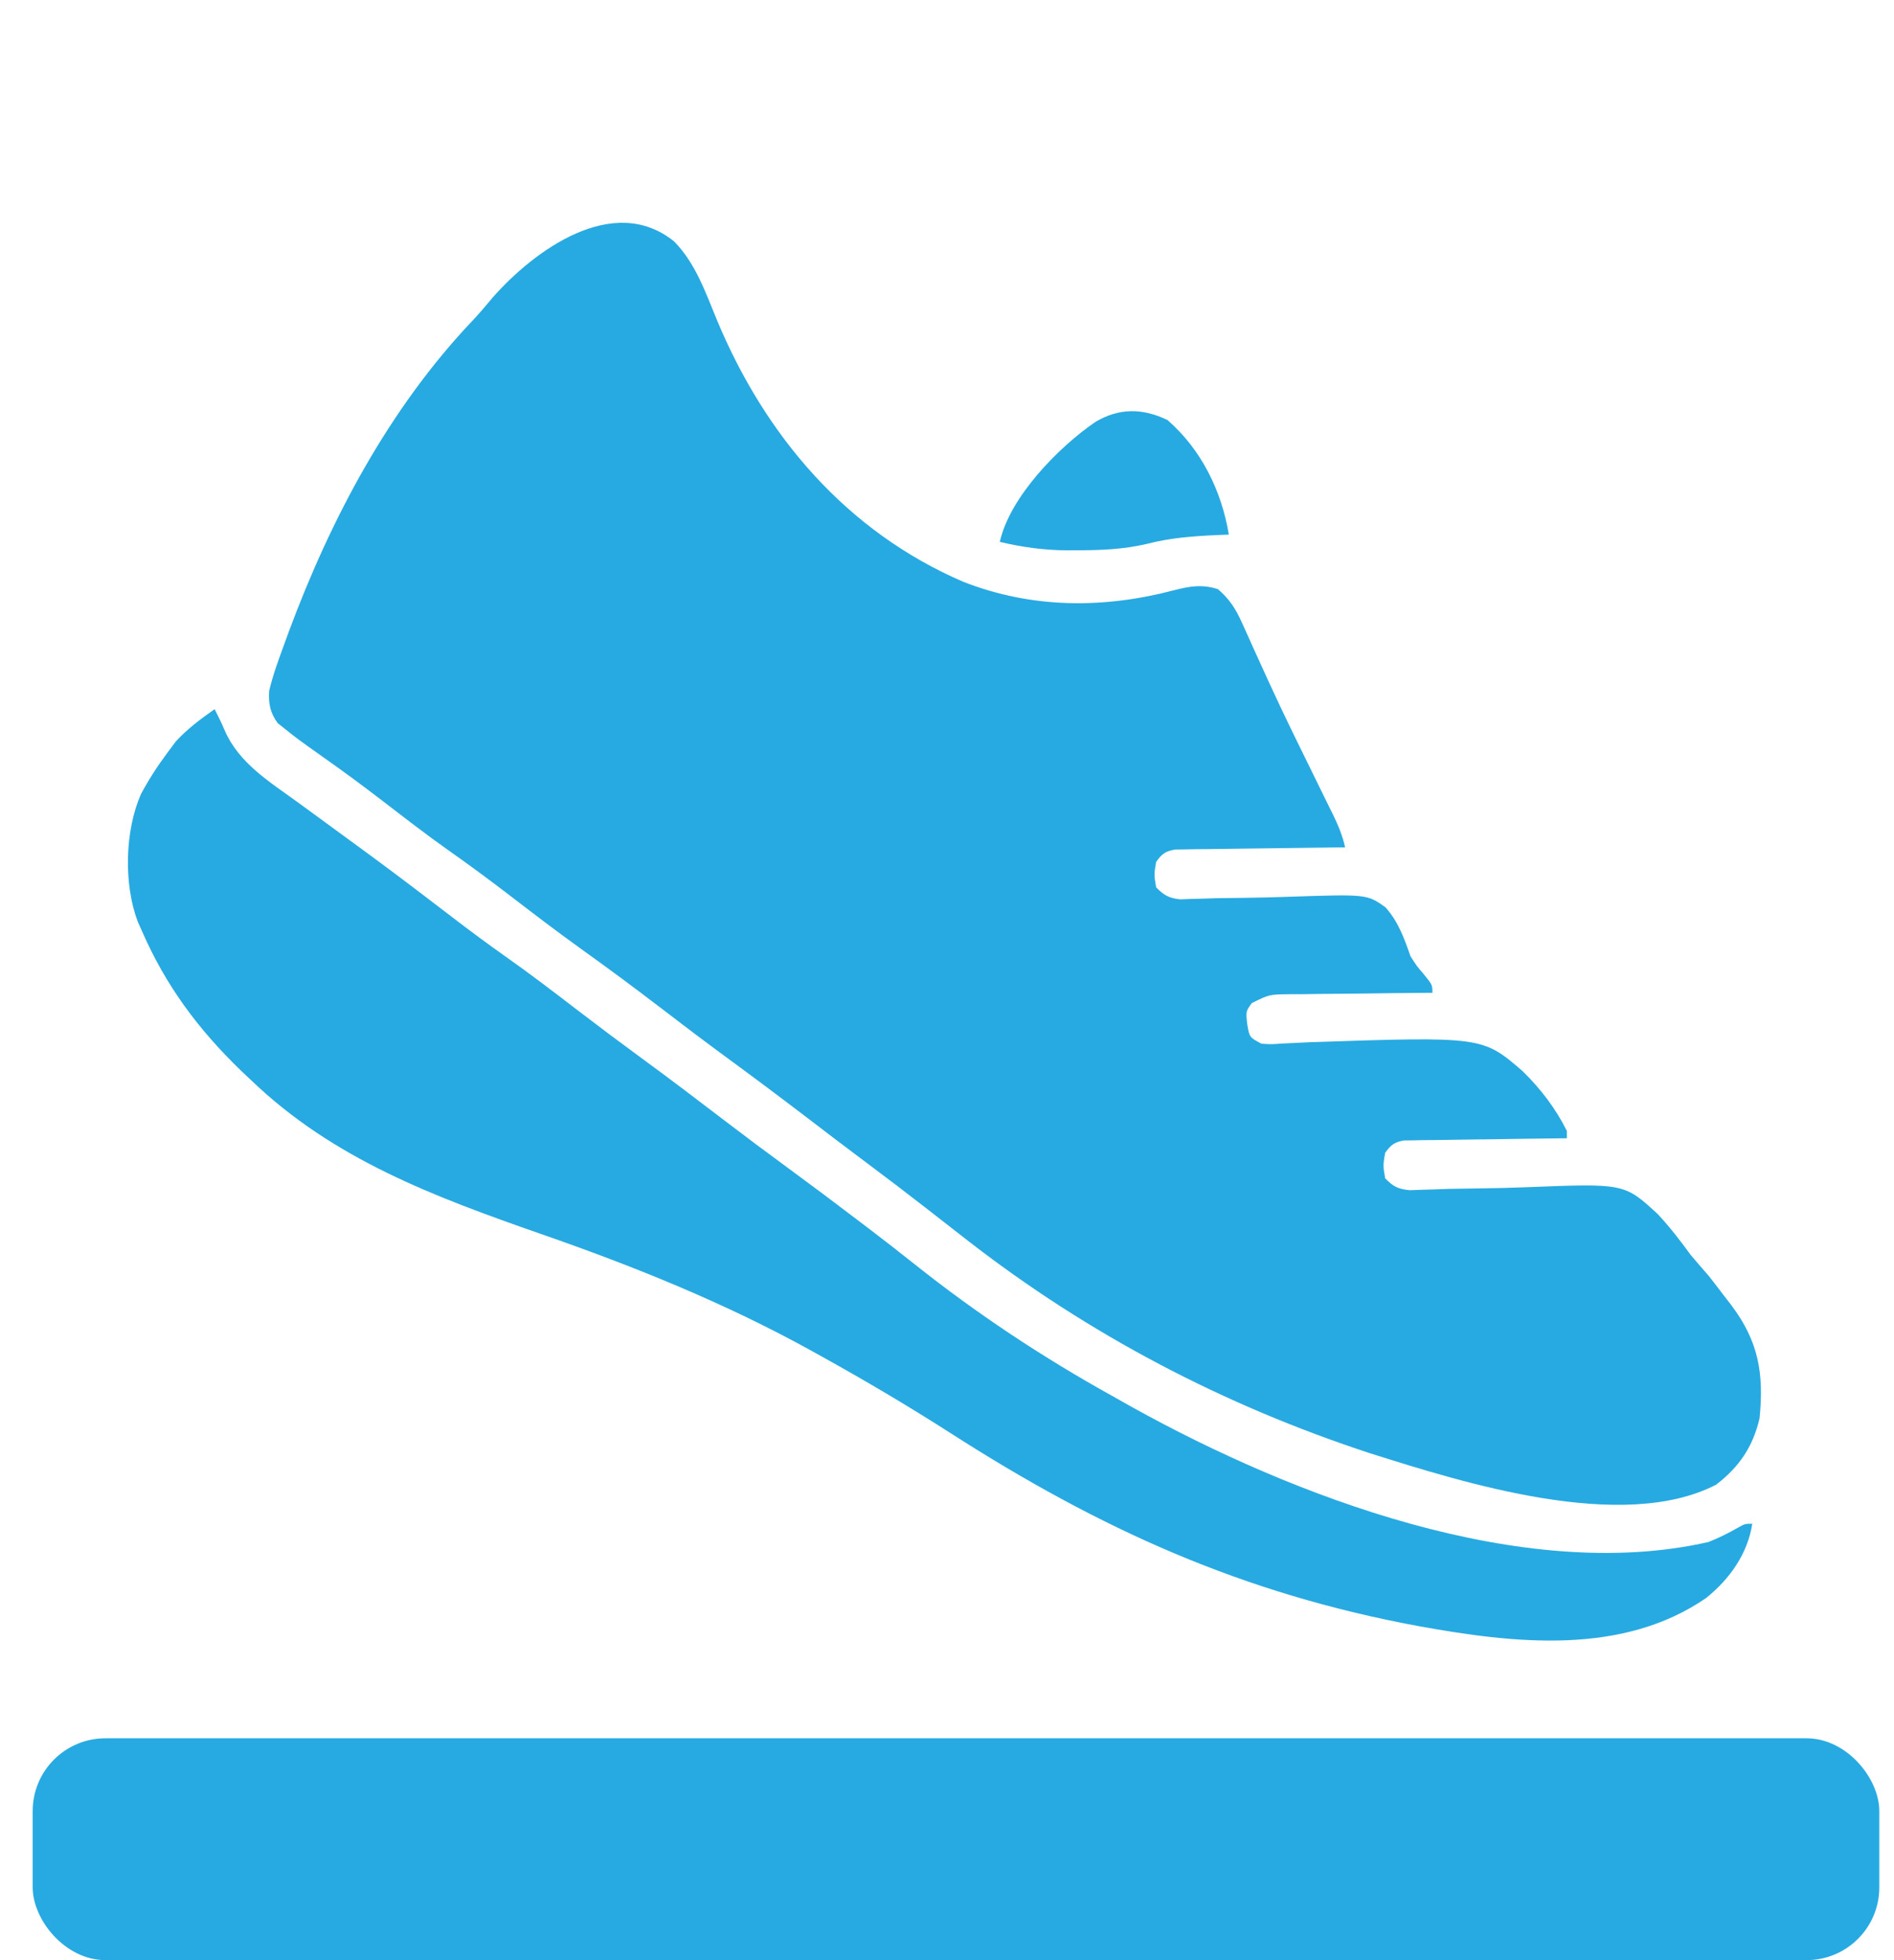
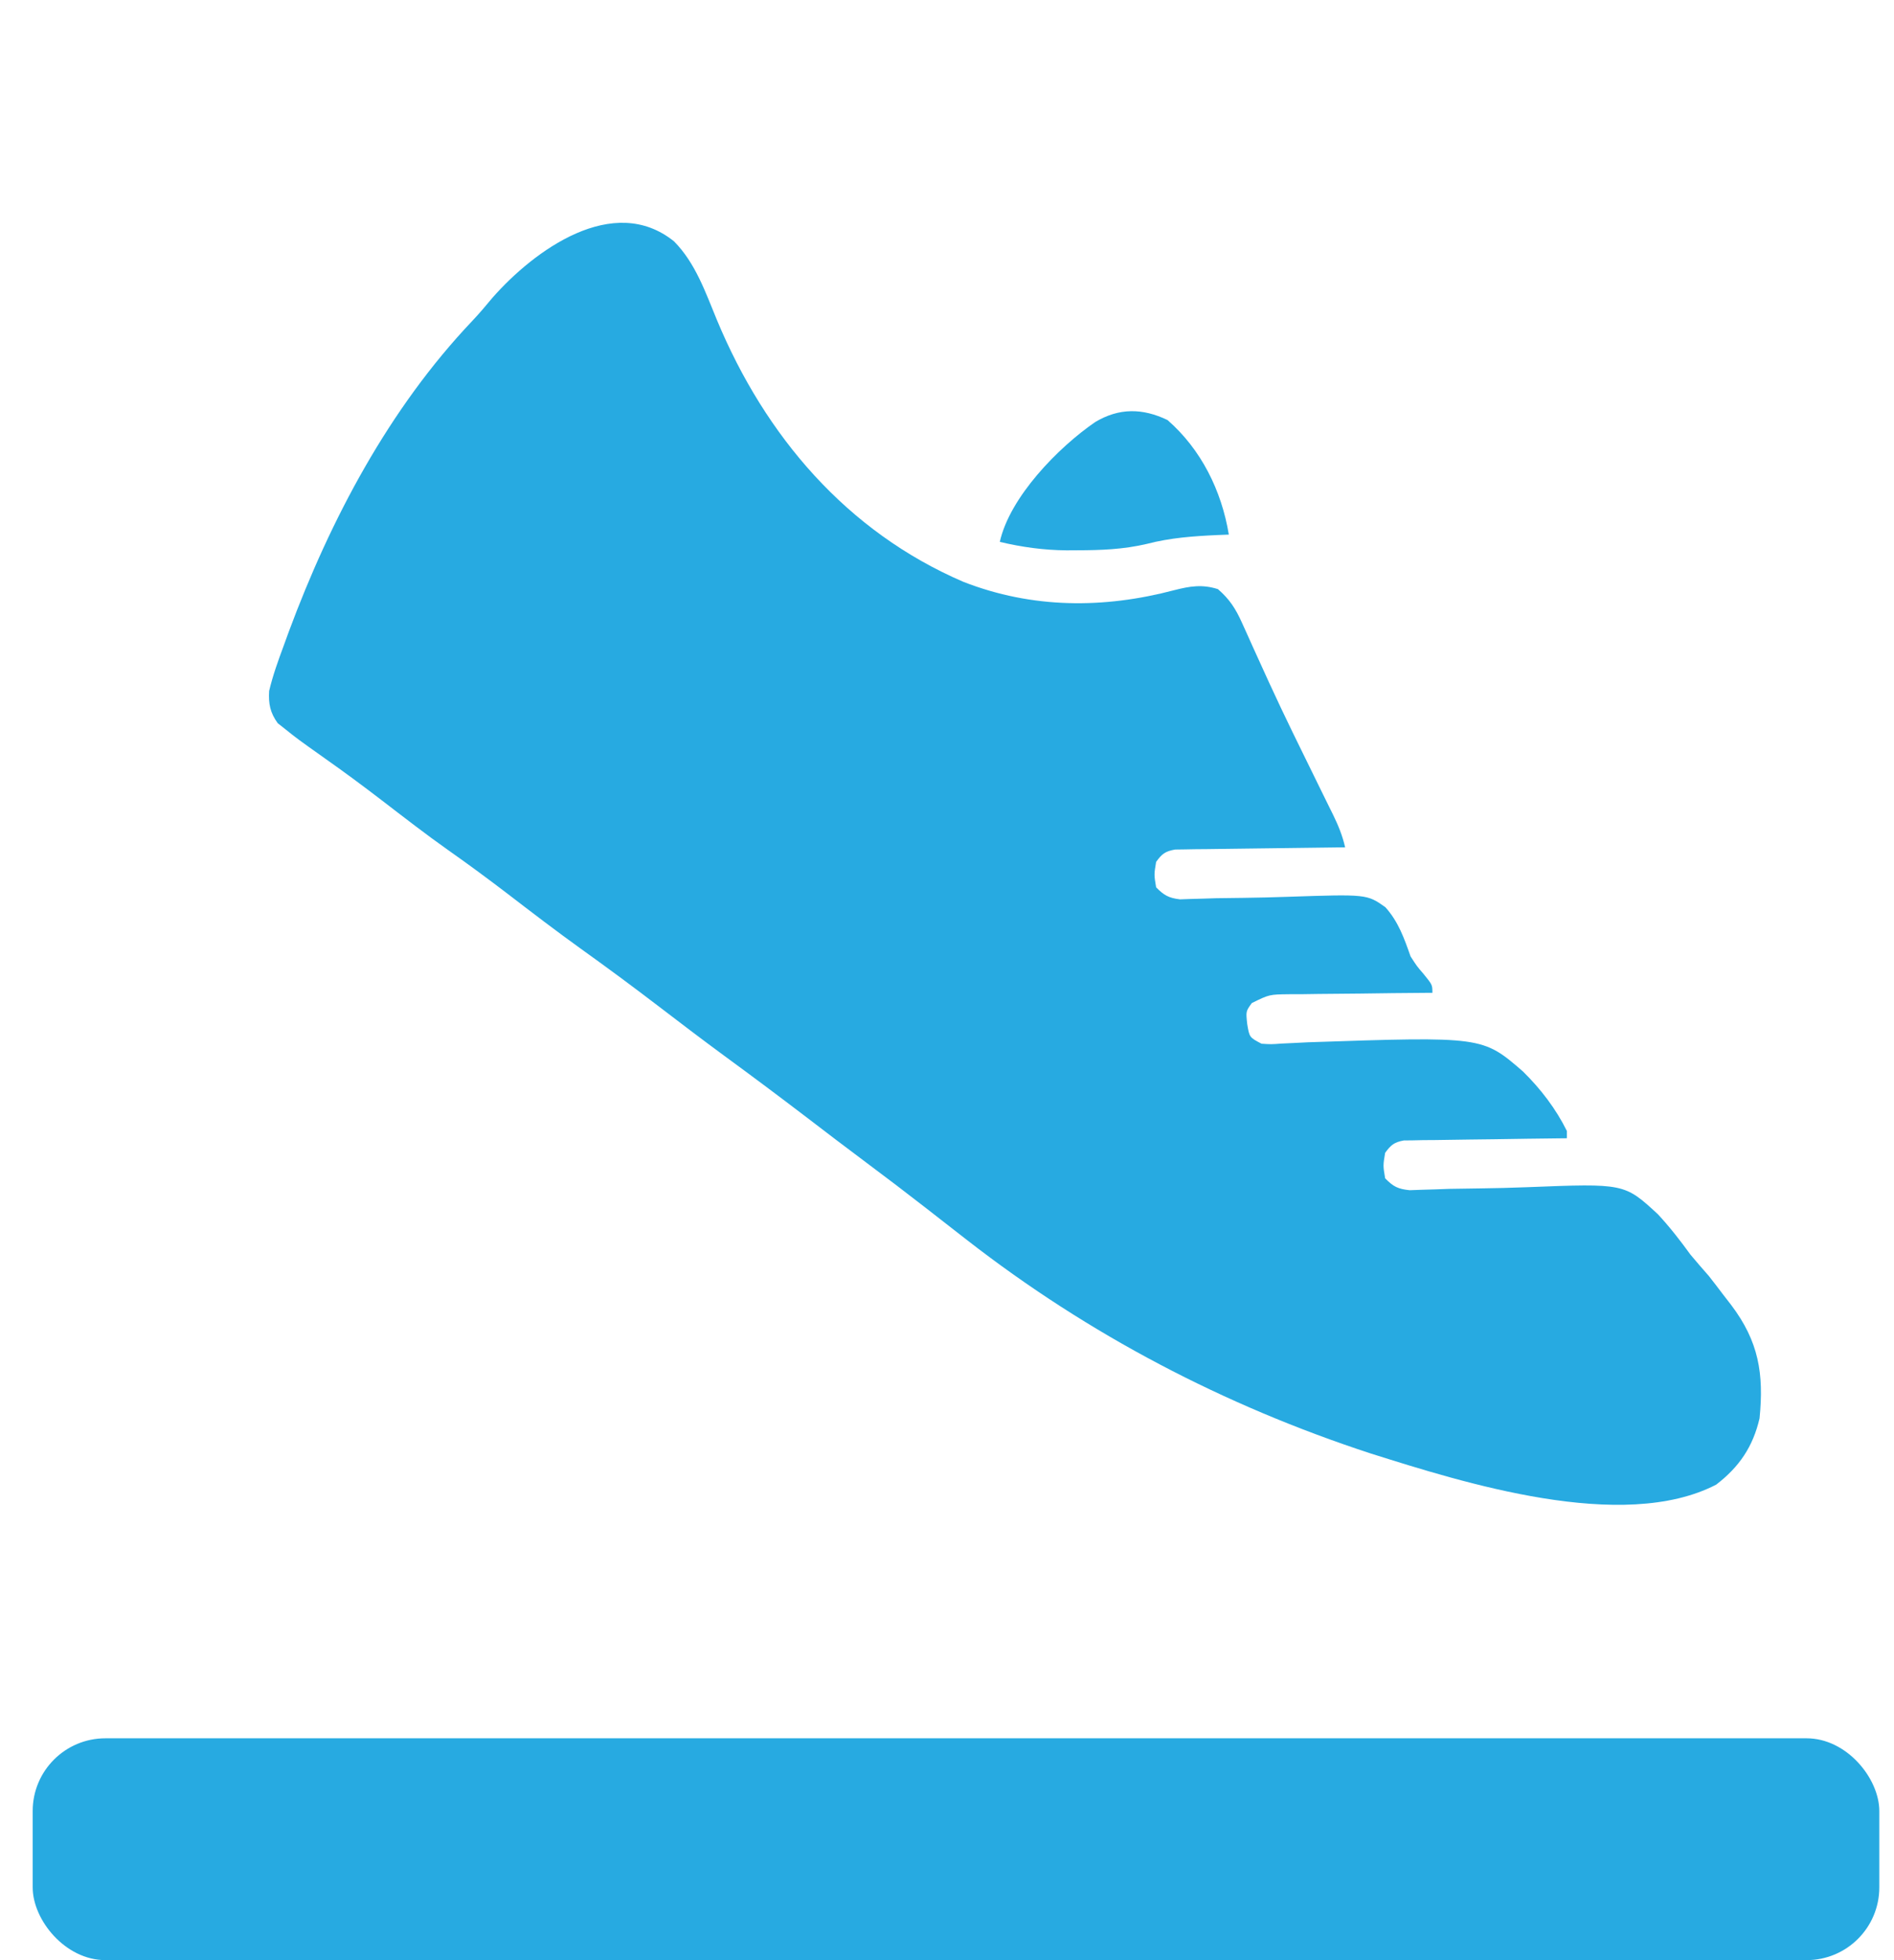
<svg xmlns="http://www.w3.org/2000/svg" width="58" height="60" viewBox="0 0 58 60" fill="none">
  <rect x="1.001" y="53.209" width="56.549" height="6.79" rx="2.226" fill="#27AAE1" style="mix-blend-mode:difference" />
  <path d="M20.642 7.389C21.299 8.054 21.604 8.948 21.955 9.796C23.434 13.348 25.933 16.277 29.504 17.811C31.612 18.632 33.795 18.636 35.959 18.065C36.444 17.941 36.815 17.881 37.296 18.033C37.654 18.341 37.843 18.639 38.035 19.067C38.089 19.186 38.143 19.306 38.199 19.429C38.257 19.558 38.315 19.688 38.375 19.821C38.501 20.101 38.629 20.381 38.757 20.66C38.791 20.734 38.824 20.808 38.859 20.884C39.335 21.922 39.842 22.946 40.346 23.971C40.467 24.215 40.587 24.46 40.707 24.706C40.743 24.779 40.779 24.852 40.817 24.927C40.98 25.261 41.11 25.574 41.192 25.937C41.091 25.938 41.091 25.938 40.987 25.939C40.285 25.946 39.583 25.955 38.88 25.966C38.618 25.97 38.356 25.973 38.093 25.976C37.717 25.979 37.34 25.985 36.964 25.991C36.787 25.992 36.787 25.992 36.607 25.994C36.498 25.996 36.389 25.998 36.276 26C36.18 26.001 36.084 26.003 35.985 26.004C35.682 26.058 35.583 26.135 35.404 26.382C35.339 26.772 35.339 26.772 35.404 27.161C35.646 27.407 35.793 27.489 36.137 27.529C36.245 27.525 36.354 27.521 36.466 27.517C36.59 27.514 36.714 27.511 36.841 27.507C36.975 27.503 37.108 27.498 37.245 27.494C37.529 27.49 37.812 27.486 38.095 27.483C38.541 27.476 38.986 27.468 39.432 27.451C41.858 27.37 41.858 27.37 42.424 27.769C42.824 28.215 43 28.719 43.196 29.276C43.392 29.579 43.392 29.579 43.593 29.812C43.864 30.145 43.864 30.145 43.864 30.39C43.799 30.39 43.735 30.39 43.668 30.391C42.996 30.395 42.325 30.403 41.653 30.413C41.402 30.416 41.152 30.418 40.901 30.42C40.541 30.422 40.18 30.427 39.82 30.433C39.708 30.433 39.596 30.433 39.48 30.433C38.87 30.44 38.87 30.44 38.335 30.703C38.151 30.956 38.151 30.956 38.194 31.35C38.262 31.754 38.262 31.754 38.632 31.948C38.923 31.967 38.923 31.967 39.253 31.943C39.38 31.937 39.508 31.931 39.64 31.925C39.848 31.915 39.848 31.915 40.06 31.904C45.399 31.724 45.399 31.724 46.637 32.797C47.177 33.327 47.648 33.941 47.983 34.62C47.983 34.693 47.983 34.767 47.983 34.842C47.918 34.843 47.853 34.844 47.786 34.844C47.113 34.851 46.439 34.861 45.766 34.872C45.514 34.875 45.263 34.878 45.011 34.881C44.65 34.885 44.289 34.891 43.928 34.897C43.759 34.898 43.759 34.898 43.586 34.899C43.481 34.901 43.377 34.903 43.269 34.906C43.177 34.907 43.084 34.908 42.989 34.909C42.693 34.964 42.594 35.046 42.417 35.288C42.352 35.677 42.352 35.677 42.417 36.067C42.665 36.323 42.812 36.396 43.169 36.432C43.287 36.428 43.405 36.423 43.526 36.419C43.661 36.415 43.795 36.411 43.933 36.407C44.078 36.402 44.224 36.397 44.373 36.391C44.683 36.385 44.992 36.382 45.302 36.377C45.788 36.37 46.274 36.36 46.761 36.34C49.745 36.222 49.745 36.222 50.77 37.168C51.134 37.56 51.454 37.972 51.767 38.404C51.951 38.626 52.141 38.842 52.331 39.059C52.479 39.247 52.625 39.438 52.769 39.629C52.893 39.789 52.893 39.789 53.019 39.952C53.857 41.064 54.018 42.047 53.883 43.414C53.681 44.284 53.26 44.904 52.554 45.445C49.681 46.931 44.803 45.382 41.973 44.49C37.492 43.025 33.34 40.856 29.615 37.959C29.535 37.897 29.455 37.835 29.373 37.771C29.034 37.508 28.696 37.244 28.358 36.98C27.752 36.508 27.141 36.044 26.526 35.585C25.908 35.124 25.295 34.657 24.683 34.188C23.853 33.555 23.018 32.931 22.176 32.315C21.512 31.827 20.856 31.329 20.202 30.828C19.409 30.221 18.608 29.628 17.795 29.047C17.031 28.498 16.284 27.927 15.538 27.354C14.946 26.902 14.349 26.461 13.74 26.033C13.034 25.535 12.353 25.005 11.667 24.479C11.097 24.042 10.521 23.616 9.933 23.203C9.105 22.615 9.105 22.615 8.709 22.298C8.608 22.218 8.608 22.218 8.505 22.137C8.271 21.816 8.219 21.538 8.242 21.15C8.356 20.668 8.523 20.209 8.695 19.745C8.769 19.541 8.769 19.541 8.845 19.333C10.126 15.887 11.915 12.507 14.459 9.827C14.677 9.596 14.879 9.359 15.081 9.114C16.36 7.66 18.784 5.892 20.642 7.389Z" fill="#27AAE1" style="mix-blend-mode:difference" />
-   <path d="M6.573 21.707C6.683 21.924 6.79 22.139 6.883 22.363C7.318 23.361 8.255 23.931 9.112 24.553C9.3 24.69 9.487 24.827 9.675 24.964C9.77 25.034 9.865 25.103 9.963 25.174C10.406 25.497 10.848 25.821 11.29 26.146C11.376 26.209 11.462 26.273 11.551 26.338C12.329 26.912 13.098 27.5 13.866 28.088C14.397 28.494 14.931 28.892 15.478 29.277C16.232 29.807 16.962 30.367 17.694 30.928C18.342 31.424 18.994 31.912 19.652 32.394C20.502 33.015 21.34 33.651 22.175 34.29C22.814 34.778 23.457 35.258 24.105 35.733C24.855 36.283 25.599 36.839 26.338 37.403C26.486 37.515 26.486 37.515 26.637 37.63C27.094 37.979 27.549 38.331 27.999 38.69C29.904 40.206 31.93 41.549 34.059 42.729C34.272 42.847 34.483 42.967 34.695 43.087C39.58 45.794 46.636 48.5 52.324 47.199C52.642 47.07 52.934 46.928 53.231 46.756C53.437 46.642 53.437 46.642 53.66 46.642C53.517 47.565 52.967 48.335 52.248 48.914C49.666 50.69 46.351 50.303 43.432 49.774C38.025 48.772 33.686 46.805 29.093 43.858C27.807 43.035 26.499 42.261 25.163 41.522C25.072 41.471 24.982 41.421 24.889 41.369C22.228 39.895 19.423 38.763 16.553 37.768C13.305 36.632 10.211 35.489 7.686 33.061C7.588 32.969 7.489 32.877 7.388 32.781C6.073 31.511 5.078 30.177 4.346 28.497C4.304 28.403 4.261 28.309 4.218 28.212C3.783 27.055 3.823 25.431 4.316 24.307C4.556 23.861 4.822 23.448 5.125 23.043C5.213 22.926 5.3 22.809 5.39 22.688C5.748 22.304 6.143 22.007 6.573 21.707Z" fill="#27AAE1" style="mix-blend-mode:difference" />
  <path d="M35.752 12.857C36.781 13.753 37.409 15.018 37.63 16.364C37.52 16.368 37.409 16.372 37.295 16.377C36.548 16.411 35.846 16.46 35.119 16.649C34.404 16.817 33.716 16.843 32.983 16.844C32.823 16.845 32.823 16.845 32.659 16.846C31.956 16.839 31.301 16.749 30.617 16.587C30.922 15.216 32.406 13.696 33.538 12.919C34.272 12.48 34.991 12.492 35.752 12.857Z" fill="#27AAE1" style="mix-blend-mode:difference" />
</svg>